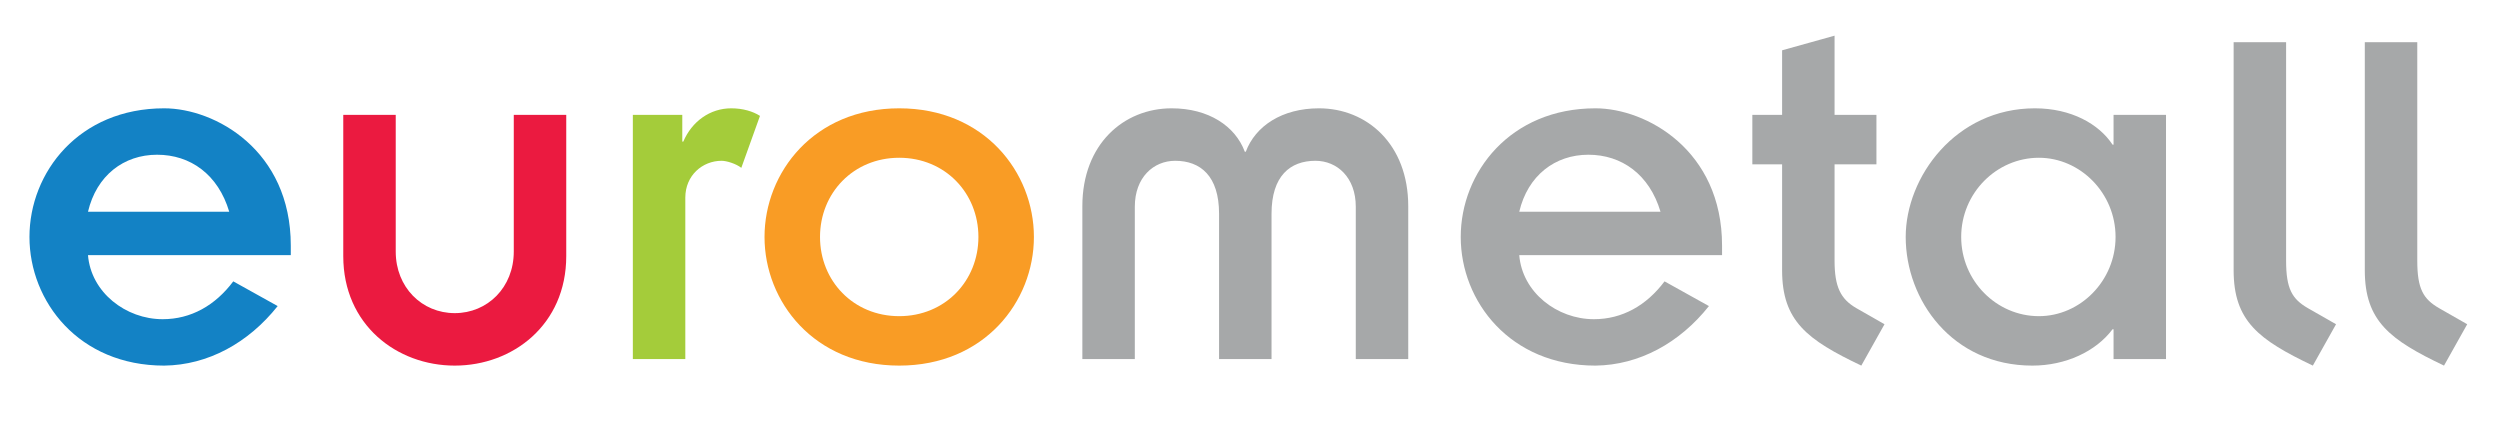
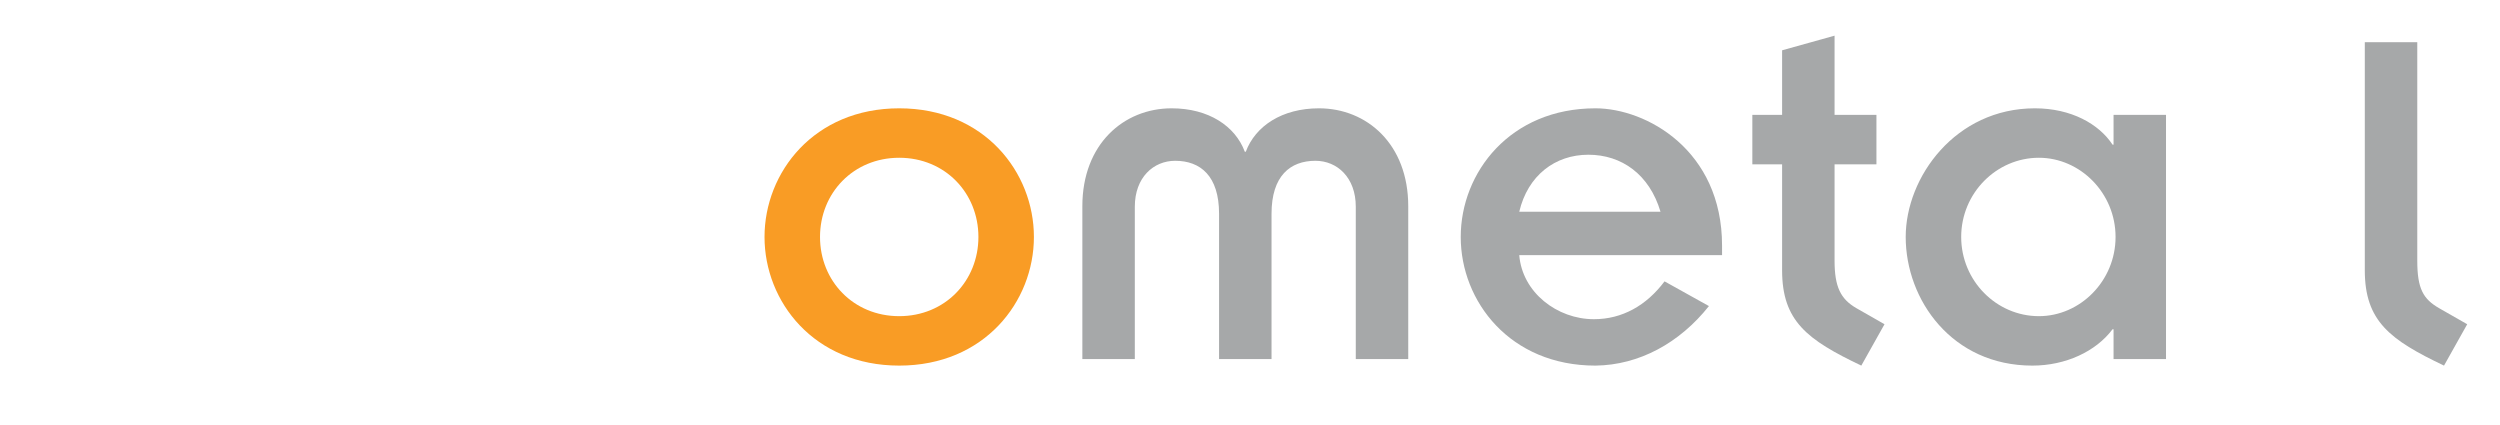
<svg xmlns="http://www.w3.org/2000/svg" version="1.1" width="1270.95pt" height="216pt" viewBox="0 0 1270.95 216">
  <g enable-background="new">
    <clipPath id="cp0">
      <path transform="matrix(1,0,0,-1,0,216)" d="M 0 0 L 1270.949 0 L 1270.949 216 L 0 216 Z " />
    </clipPath>
    <g clip-path="url(#cp0)">
-       <path transform="matrix(1,0,0,-1,116.541,107.643)" d="M 0 0 C -5.643 18.979 -19.747 28.982 -36.675 28.982 C -53.601 28.982 -67.451 18.466 -71.81 0 Z M 24.621 -47.958 C 9.745 -66.679 -10.771 -77.965 -33.085 -78.225 C -76.427 -78.225 -101.562 -45.651 -101.562 -12.823 C -101.562 20.004 -76.427 52.577 -33.085 52.577 C -7.181 52.577 31.29 31.29 31.29 -17.183 L 31.29 -22.057 L -71.81 -22.057 C -70.272 -41.037 -52.575 -54.63 -33.854 -54.63 C -19.493 -54.63 -7.181 -47.704 2.052 -35.396 Z " fill="#1382c5" />
-       <path transform="matrix(1,0,0,-1,174.509,58.401)" d="M 0 0 L 26.673 0 L 26.673 -69.5 C 26.673 -87.712 40.011 -100.79 56.679 -100.79 C 73.351 -100.79 86.686 -87.712 86.686 -69.5 L 86.686 0 L 113.359 0 L 113.359 -71.813 C 113.359 -106.692 86.174 -127.466 56.679 -127.466 C 27.187 -127.466 0 -106.692 0 -71.813 Z " fill="#eb1a40" />
-       <path transform="matrix(1,0,0,-1,321.726,58.401)" d="M 0 0 L 25.135 0 L 25.135 -13.592 L 25.647 -13.592 C 30.009 -3.331 39.239 3.336 50.013 3.336 C 55.911 3.336 61.042 1.798 64.632 -.514 L 55.142 -26.93 C 52.577 -24.878 47.704 -23.34 45.14 -23.34 C 35.395 -23.34 26.673 -30.775 26.673 -42.062 L 26.673 -124.13 L 0 -124.13 Z " fill="#a4cc3a" />
      <path transform="matrix(1,0,0,-1,457.142,160.729)" d="M 0 0 C 23.34 0 40.266 17.952 40.266 40.264 C 40.266 62.574 23.34 80.526 0 80.526 C -23.337 80.526 -40.263 62.574 -40.263 40.264 C -40.263 17.952 -23.337 0 0 0 M 0 105.664 C 43.344 105.664 68.477 73.091 68.477 40.264 C 68.477 7.436 43.344 -25.138 0 -25.138 C -43.342 -25.138 -68.474 7.436 -68.474 40.264 C -68.474 73.091 -43.342 105.664 0 105.664 " fill="#f99c25" />
      <path transform="matrix(1,0,0,-1,550.247,104.821)" d="M 0 0 C 0 31.544 21.031 49.756 45.396 49.756 C 64.118 49.756 77.71 40.777 82.583 27.699 L 83.095 27.699 C 87.967 40.777 101.564 49.756 120.285 49.756 C 144.648 49.756 165.676 31.544 165.676 0 L 165.676 -77.71 L 139.006 -77.71 L 139.006 -.255 C 139.006 14.616 129.519 23.08 118.487 23.08 C 105.664 23.08 96.176 15.385 96.176 -3.845 L 96.176 -77.71 L 69.503 -77.71 L 69.503 -3.845 C 69.503 15.385 60.015 23.08 47.192 23.08 C 36.164 23.08 26.673 14.616 26.673 -.255 L 26.673 -77.71 L 0 -77.71 Z " fill="#a6a8a9" />
-       <path transform="matrix(1,0,0,-1,844.169,107.643)" d="M 0 0 C -5.644 18.979 -19.75 28.982 -36.673 28.982 C -53.602 28.982 -67.453 18.466 -71.813 0 Z M 24.617 -47.958 C 9.747 -66.679 -10.771 -77.965 -33.083 -78.225 C -76.427 -78.225 -101.56 -45.651 -101.56 -12.823 C -101.56 20.004 -76.427 52.577 -33.083 52.577 C -7.182 52.577 31.289 31.29 31.289 -17.183 L 31.289 -22.057 L -71.813 -22.057 C -70.274 -41.037 -52.578 -54.63 -33.852 -54.63 C -19.49 -54.63 -7.182 -47.704 2.052 -35.396 Z " fill="#a6a8a9" />
+       <path transform="matrix(1,0,0,-1,844.169,107.643)" d="M 0 0 C -5.644 18.979 -19.75 28.982 -36.673 28.982 C -53.602 28.982 -67.453 18.466 -71.813 0 Z M 24.617 -47.958 C 9.747 -66.679 -10.771 -77.965 -33.083 -78.225 C -76.427 -78.225 -101.56 -45.651 -101.56 -12.823 C -101.56 20.004 -76.427 52.577 -33.083 52.577 C -7.182 52.577 31.289 31.29 31.289 -17.183 L 31.289 -22.057 L -71.813 -22.057 C -70.274 -41.037 -52.578 -54.63 -33.852 -54.63 C -19.49 -54.63 -7.182 -47.704 2.052 -35.396 " fill="#a6a8a9" />
      <path transform="matrix(1,0,0,-1,890.854,58.401)" d="M 0 0 L 15.131 0 L 15.131 32.828 L 41.801 40.268 L 41.801 0 L 63.089 0 L 63.089 -25.132 L 41.801 -25.132 L 41.801 -74.119 C 41.801 -87.457 44.882 -93.609 52.832 -98.229 L 67.193 -106.433 L 55.397 -127.466 C 27.954 -114.382 15.131 -104.896 15.131 -78.993 L 15.131 -25.132 L 0 -25.132 Z " fill="#a6a8a9" />
      <path transform="matrix(1,0,0,-1,1036.531,160.729)" d="M 0 0 C 21.027 0 38.979 17.952 38.979 40.264 C 38.979 62.574 21.027 80.526 0 80.526 C -21.548 80.526 -39.5 62.574 -39.5 40.264 C -39.5 17.952 -21.548 0 0 0 M 37.956 -6.671 L 37.44 -6.671 C 28.978 -17.957 13.592 -25.138 -3.336 -25.138 C -44.113 -25.138 -67.708 8.205 -67.708 40.264 C -67.708 70.784 -42.321 105.664 -2.053 105.664 C 16.413 105.664 30.515 97.714 37.44 87.198 L 37.956 87.198 L 37.956 102.328 L 64.626 102.328 L 64.626 -21.802 L 37.956 -21.802 Z " fill="#a6a8a9" />
-       <path transform="matrix(1,0,0,-1,1162.209,21.469)" d="M 0 0 L 0 -111.052 C 0 -125.413 3.076 -130.542 11.026 -135.161 L 25.388 -143.365 L 13.593 -164.398 C -13.853 -151.314 -26.676 -141.827 -26.676 -115.926 L -26.676 0 Z " fill="#a6a8a9" />
      <path transform="matrix(1,0,0,-1,1228.894,21.469)" d="M 0 0 L 0 -111.052 C 0 -125.413 3.076 -130.542 11.025 -135.161 L 25.387 -143.365 L 13.592 -164.398 C -13.854 -151.314 -26.676 -141.827 -26.676 -115.926 L -26.676 0 Z " fill="#a6a8a9" />
    </g>
  </g>
</svg>